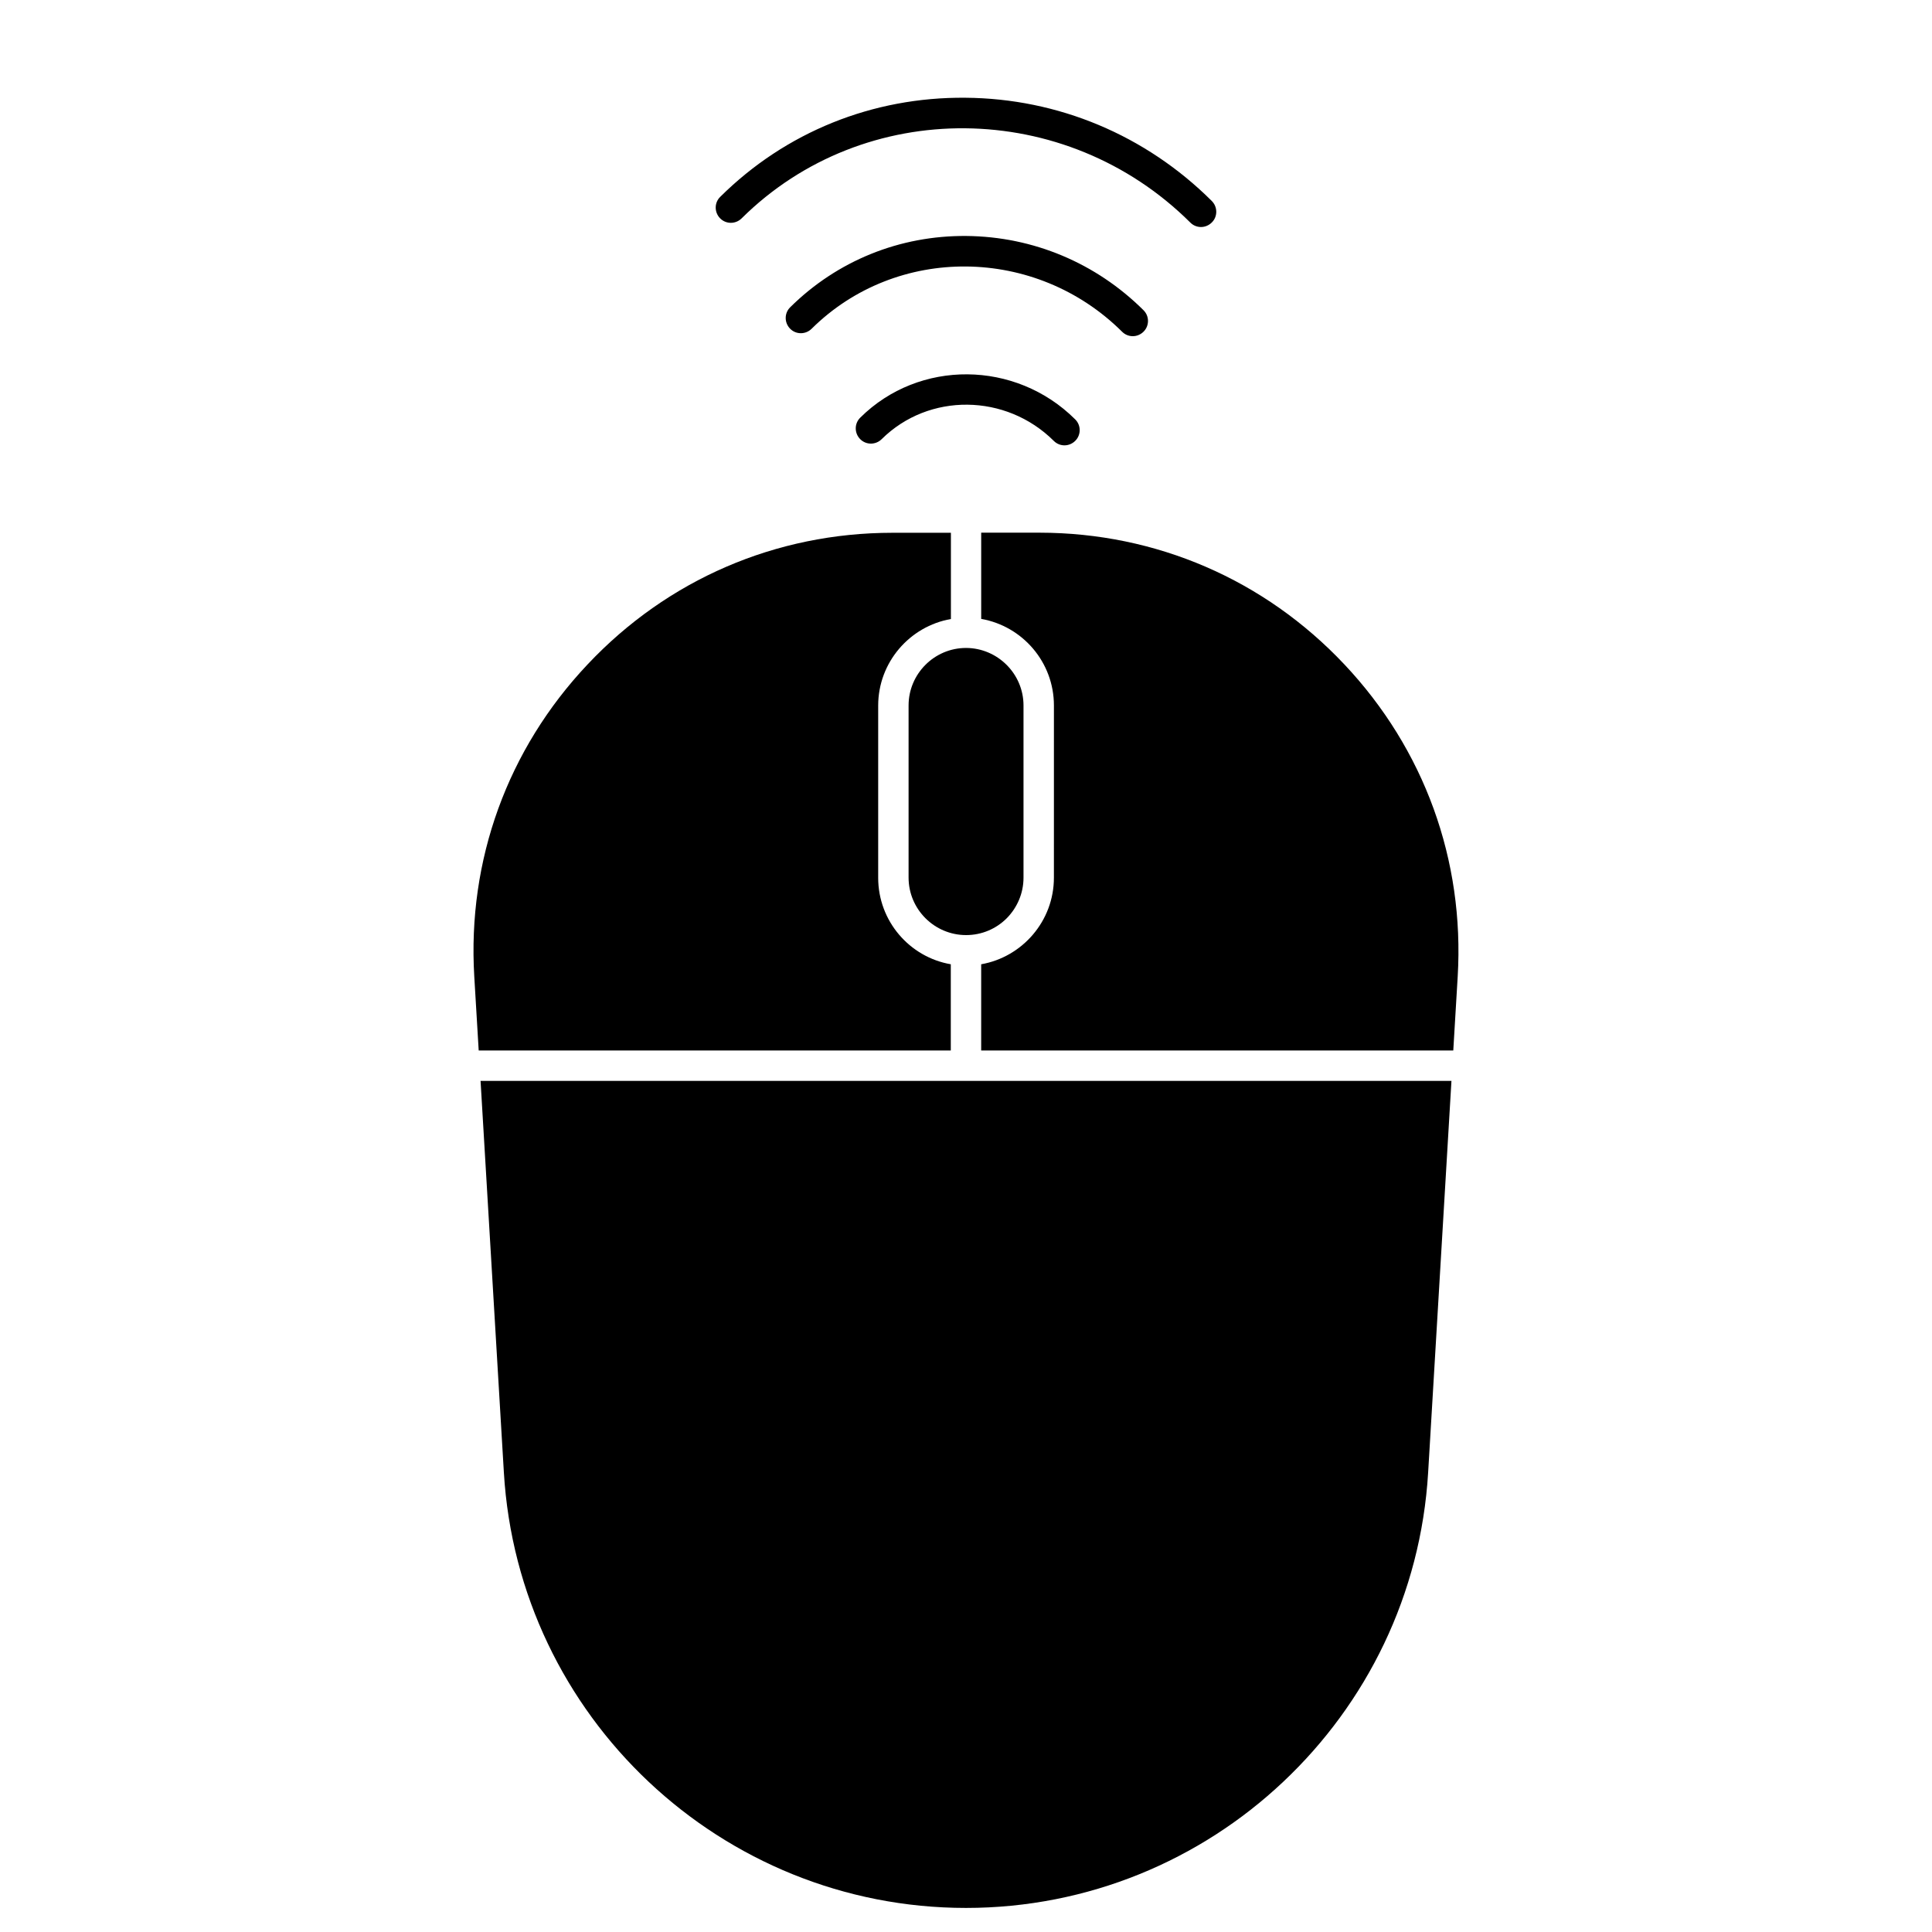
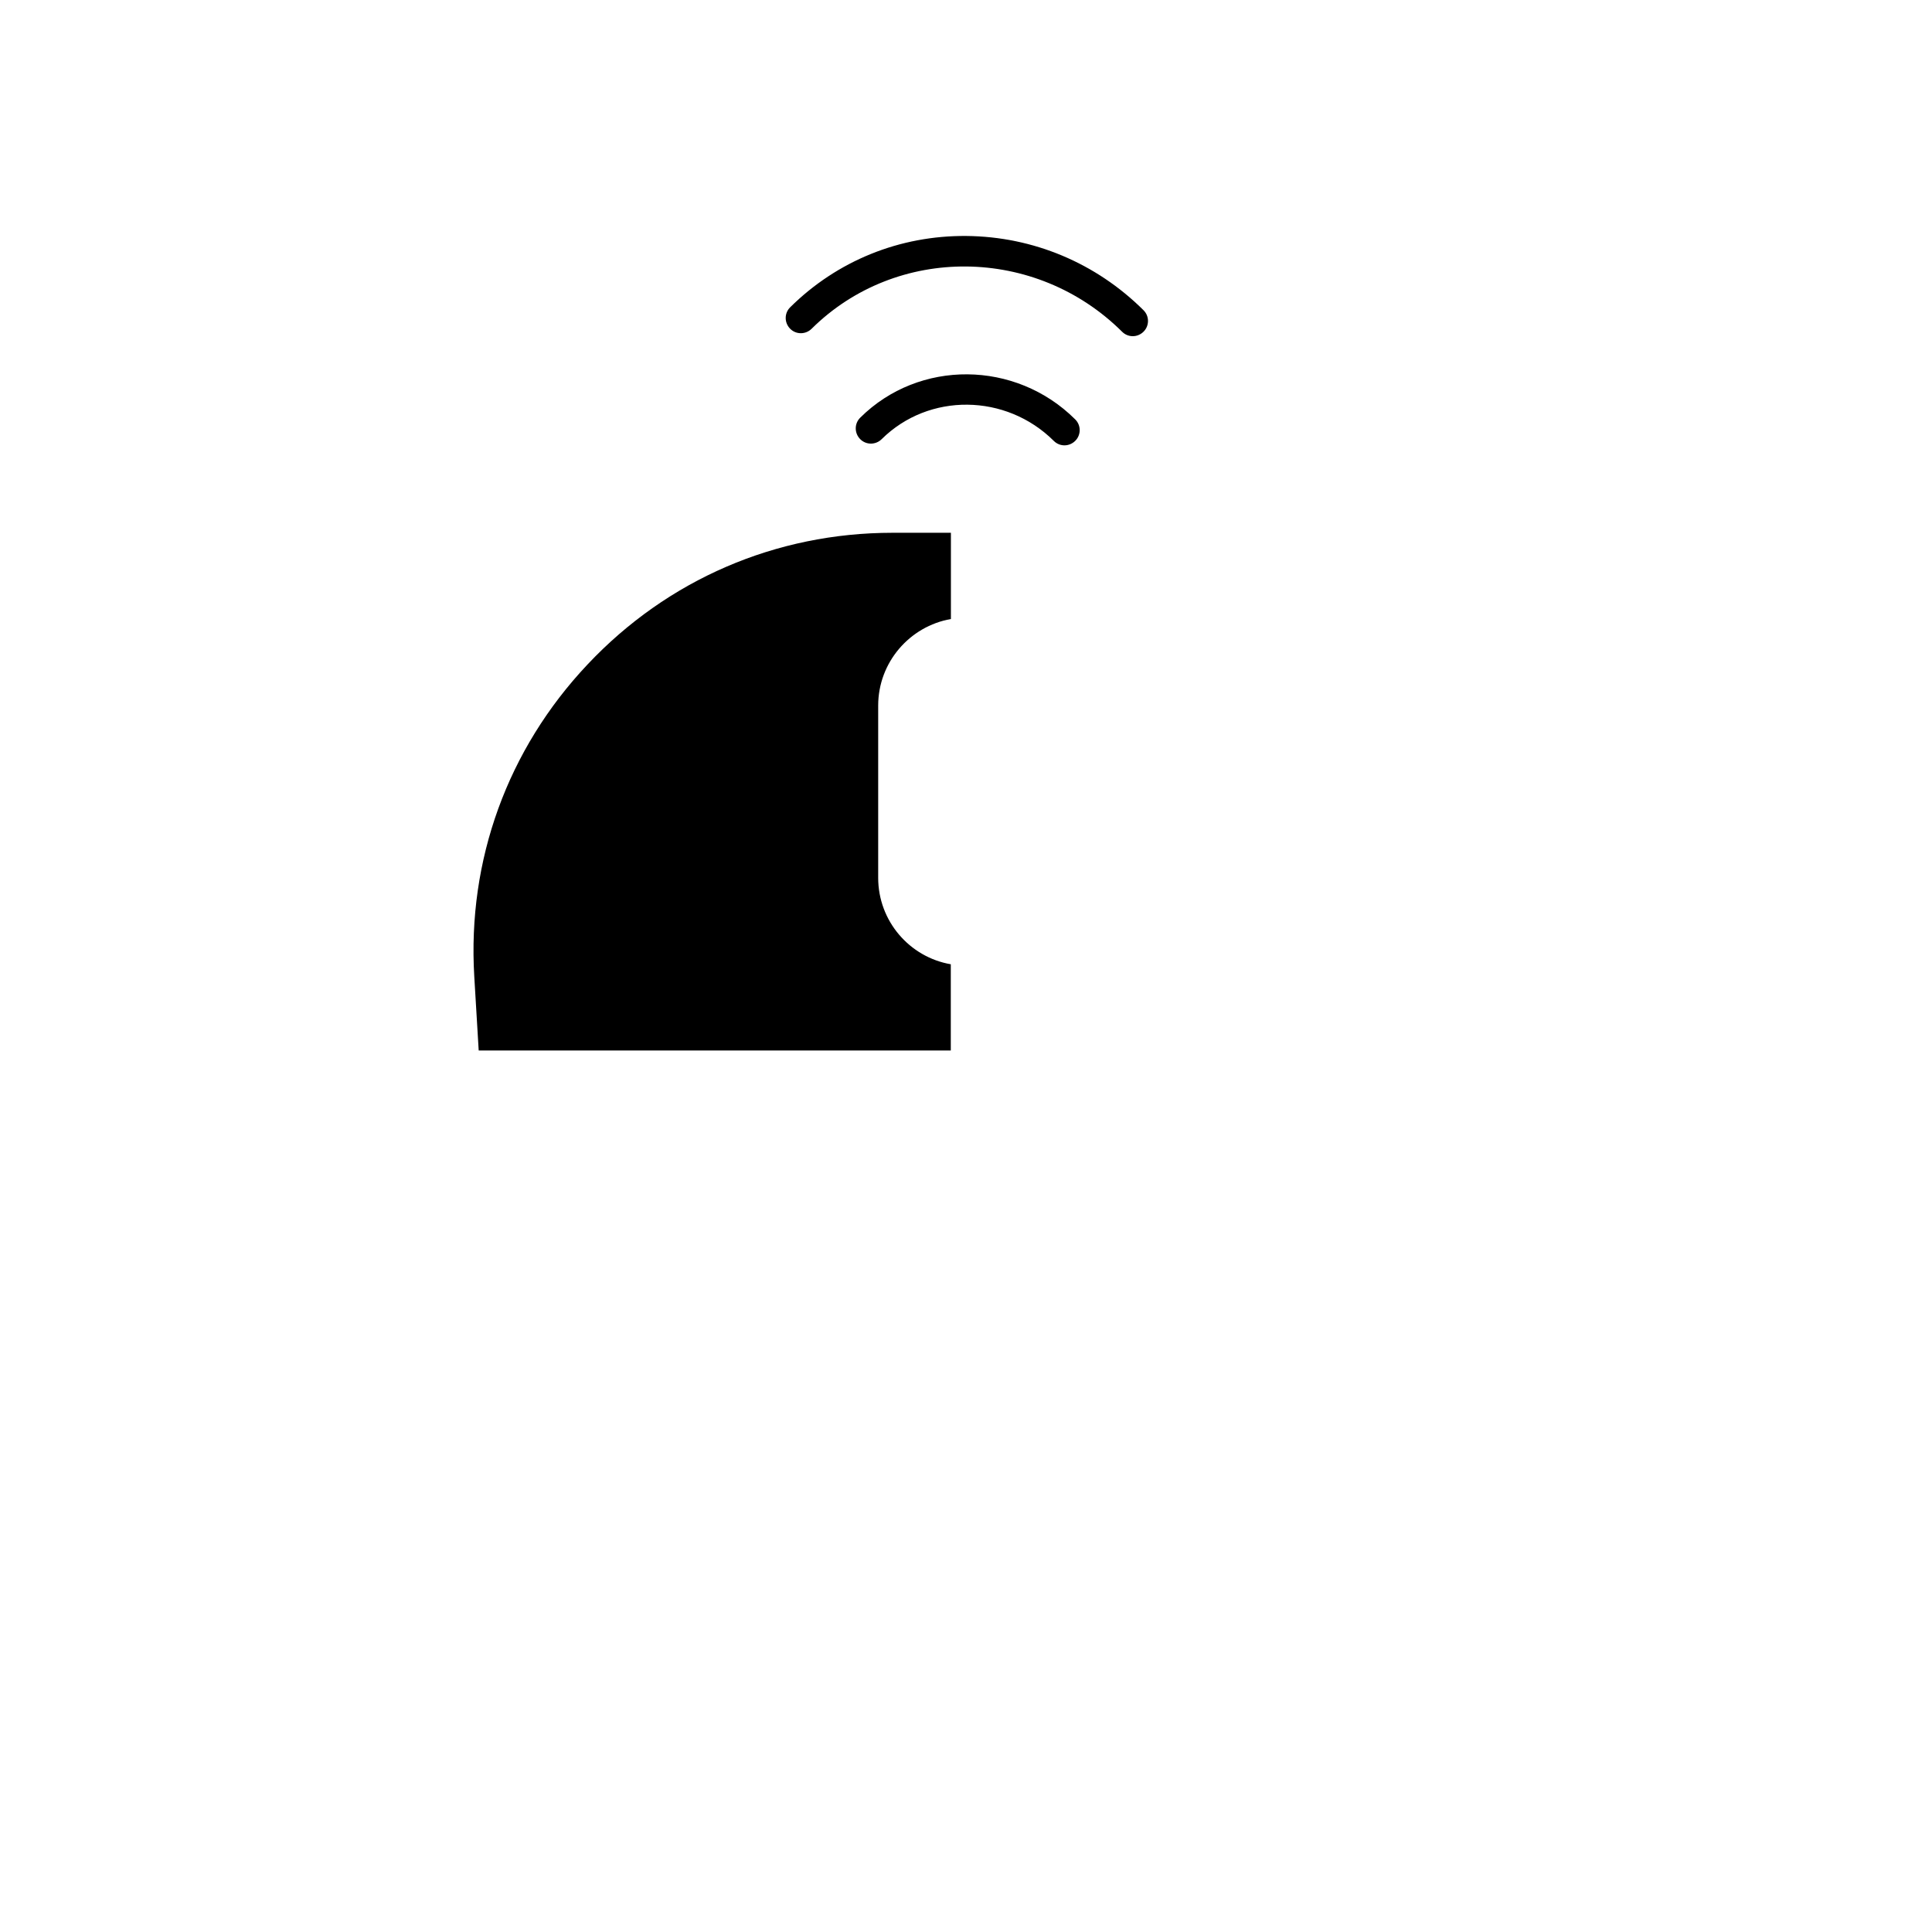
<svg xmlns="http://www.w3.org/2000/svg" fill="#000000" width="800px" height="800px" version="1.1" viewBox="144 144 512 512">
  <g>
-     <path d="m528.65 430.45-6.176 103.75c-1.918 32.375-16.348 61.203-38.387 81.977-22.004 20.77-51.68 33.445-84.086 33.445-64.844 0-118.64-50.707-122.47-115.42l-6.176-103.75z" />
-     <path d="m415.24 330.96v45.637c0 4.191-1.723 7.996-4.453 10.758-2.762 2.762-6.566 4.453-10.758 4.453-8.387 0-15.246-6.824-15.246-15.246v-45.602c0-8.387 6.824-15.246 15.246-15.246 8.352 0.035 15.211 6.859 15.211 15.246z" />
    <path d="m395.97 399.54v22.852h-125.11l-1.172-19.602c-1.852-30.848 8.809-60.23 30.035-82.723 21.191-22.492 49.895-34.875 80.805-34.875h15.473v22.852c-10.922 1.918-19.273 11.473-19.273 22.949v45.637c0 11.469 8.32 21.027 19.242 22.91z" />
-     <path d="m500.27 320.07c21.191 22.492 31.855 51.875 30.035 82.723l-1.172 19.602h-125.11v-22.852c10.922-1.918 19.273-11.473 19.273-22.949l0.004-45.633c0-11.473-8.32-21.031-19.273-22.949v-22.852l15.469 0.004c30.879 0.031 59.582 12.414 80.773 34.906z" />
-     <path d="m465.14 197.27c1.559 1.559 1.594 4.129 0 5.688-0.781 0.781-1.82 1.203-2.859 1.203-1.039 0-2.047-0.391-2.828-1.172-33.059-32.895-86.395-33.383-118.93-1.105-1.594 1.559-4.129 1.559-5.688-0.031-1.559-1.594-1.559-4.129 0.031-5.688 17.293-17.16 40.371-26.492 64.977-26.262 24.574 0.191 47.781 9.91 65.301 27.367z" />
    <path d="m447.03 226.2c1.594 1.559 1.594 4.129 0.031 5.688-0.781 0.781-1.82 1.203-2.859 1.203s-2.047-0.391-2.828-1.172c-22.883-22.754-59.773-23.109-82.301-0.781-1.594 1.559-4.129 1.559-5.688-0.031-1.559-1.594-1.559-4.129 0.031-5.688 12.453-12.316 29.027-19.043 46.711-18.883 17.648 0.164 34.324 7.152 46.902 19.664z" />
    <path d="m428.93 255.13c1.594 1.559 1.594 4.129 0.031 5.688-0.781 0.781-1.82 1.203-2.859 1.203-1.039 0-2.047-0.391-2.828-1.172-12.676-12.613-33.152-12.84-45.637-0.453-1.594 1.559-4.129 1.559-5.688-0.031-1.559-1.594-1.559-4.129 0.031-5.688 15.574-15.473 41.152-15.277 56.949 0.453z" />
  </g>
</svg>